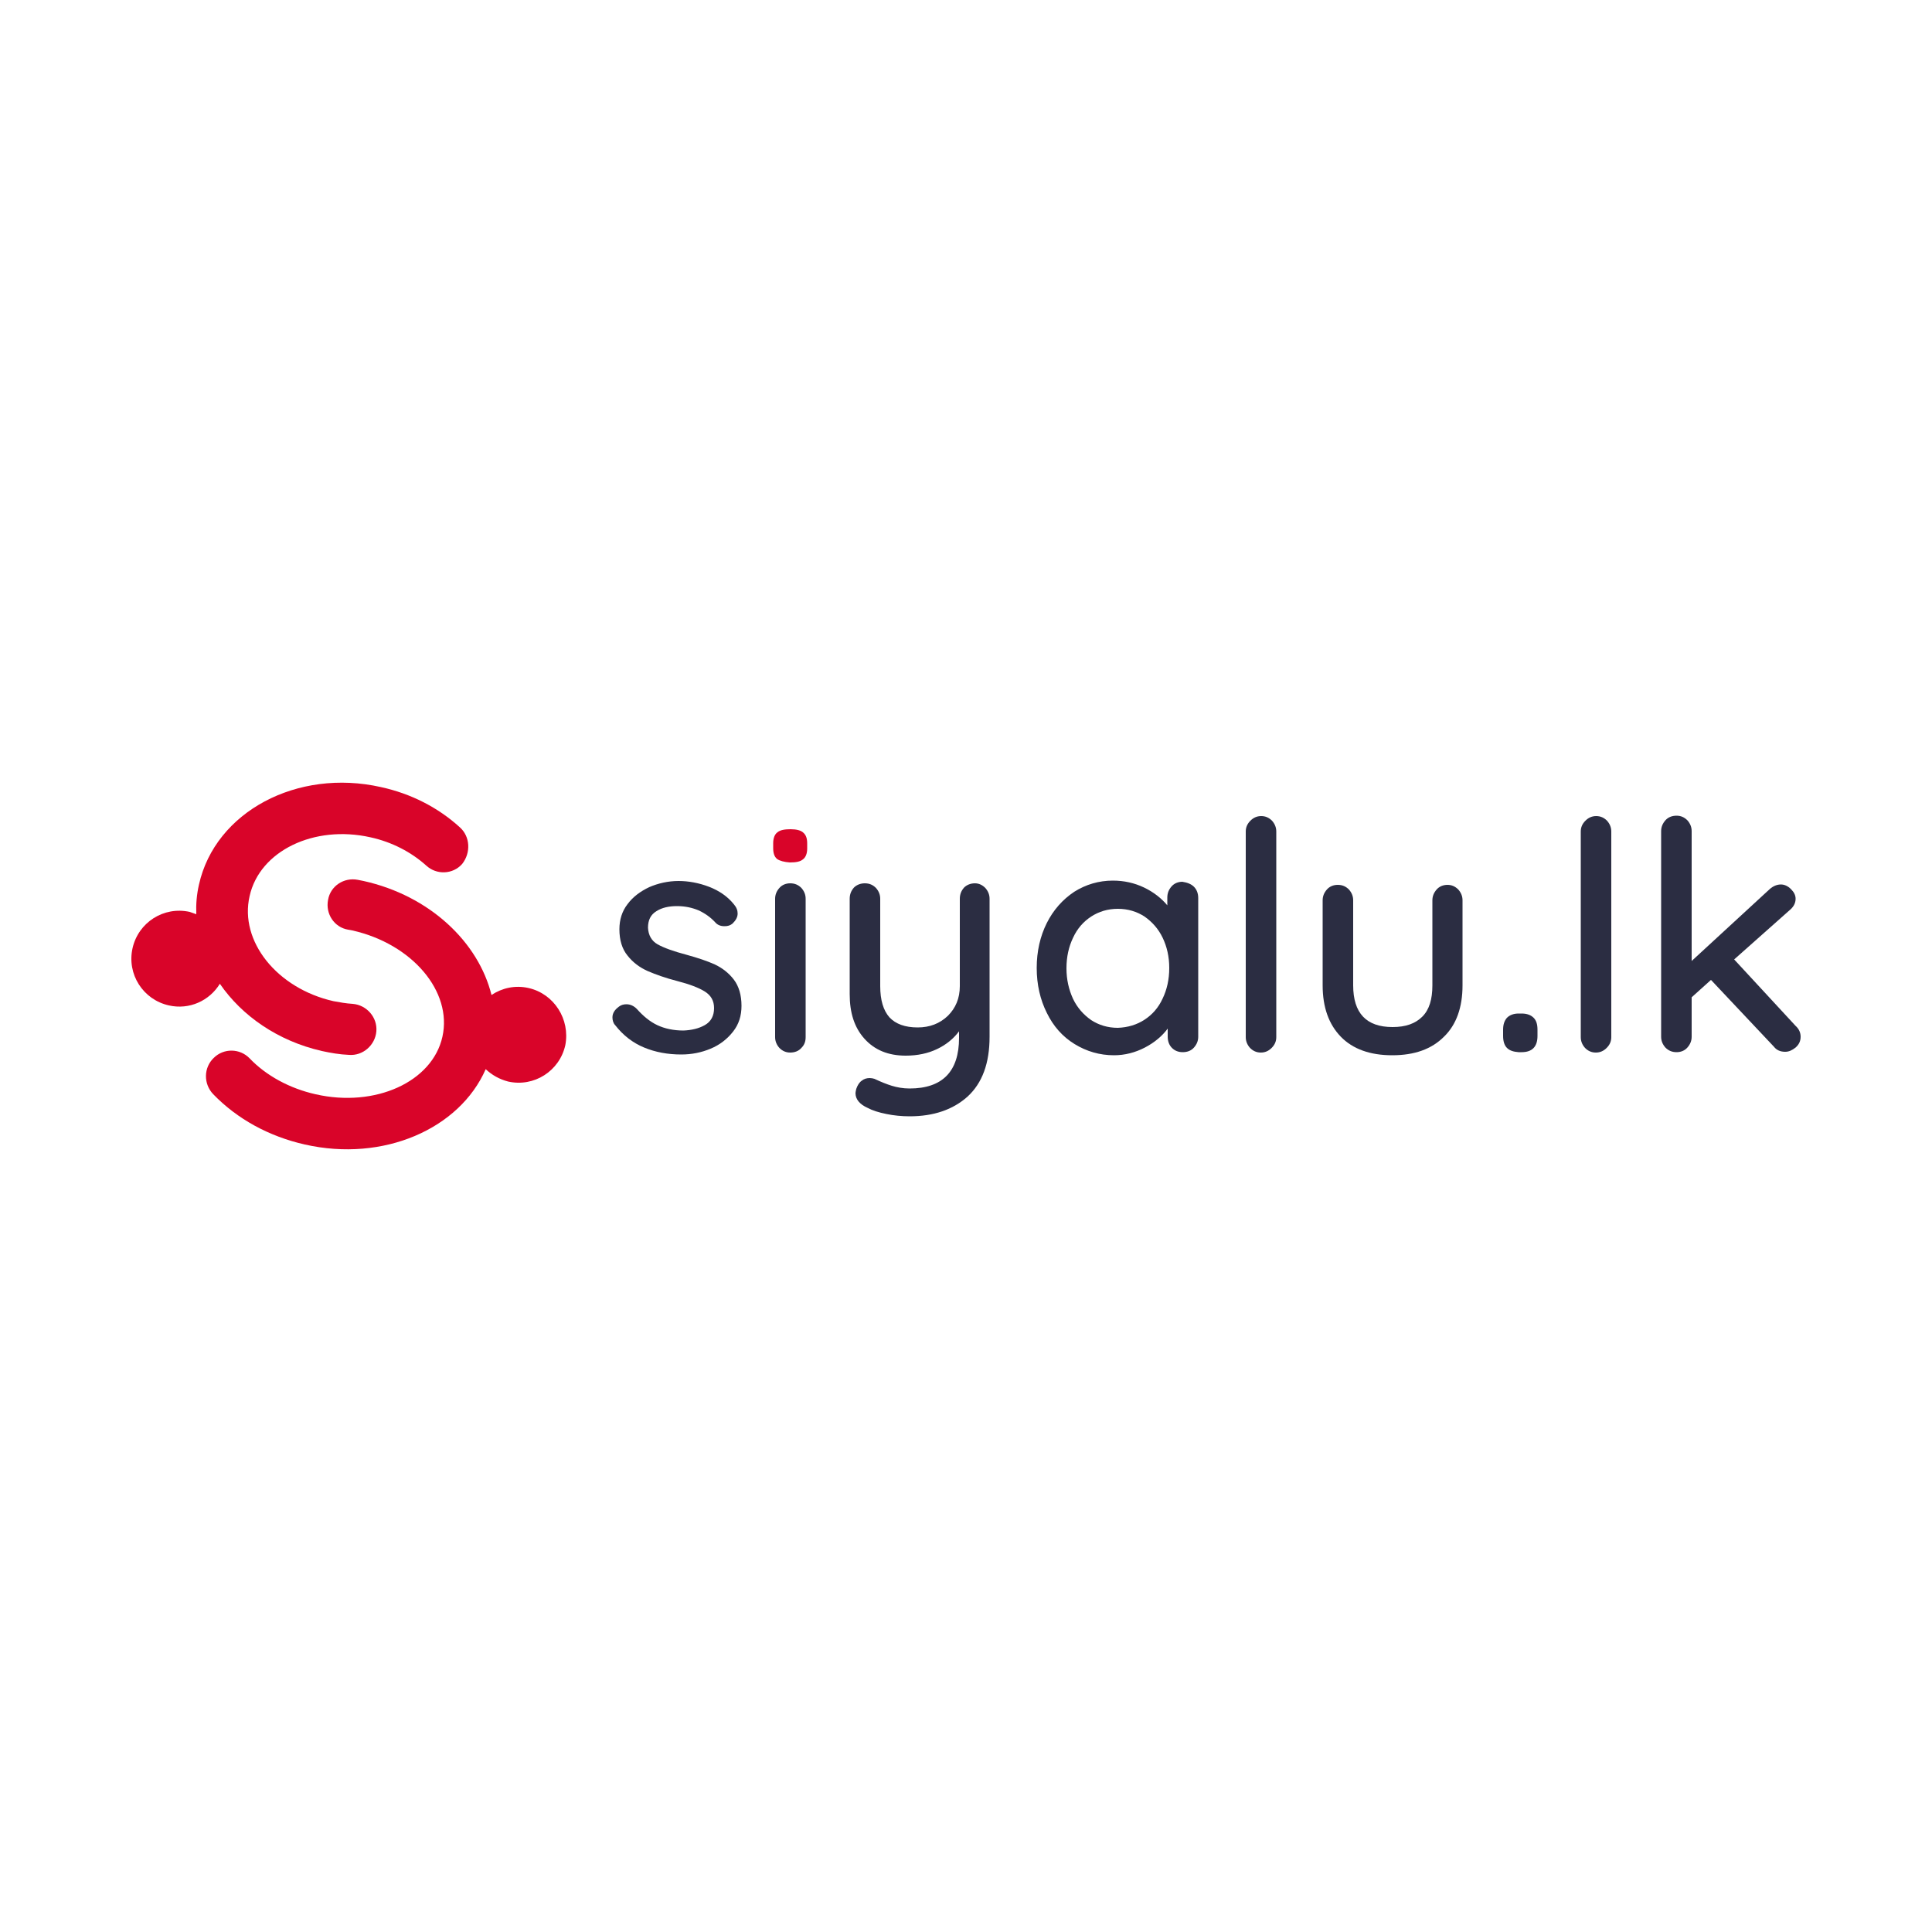
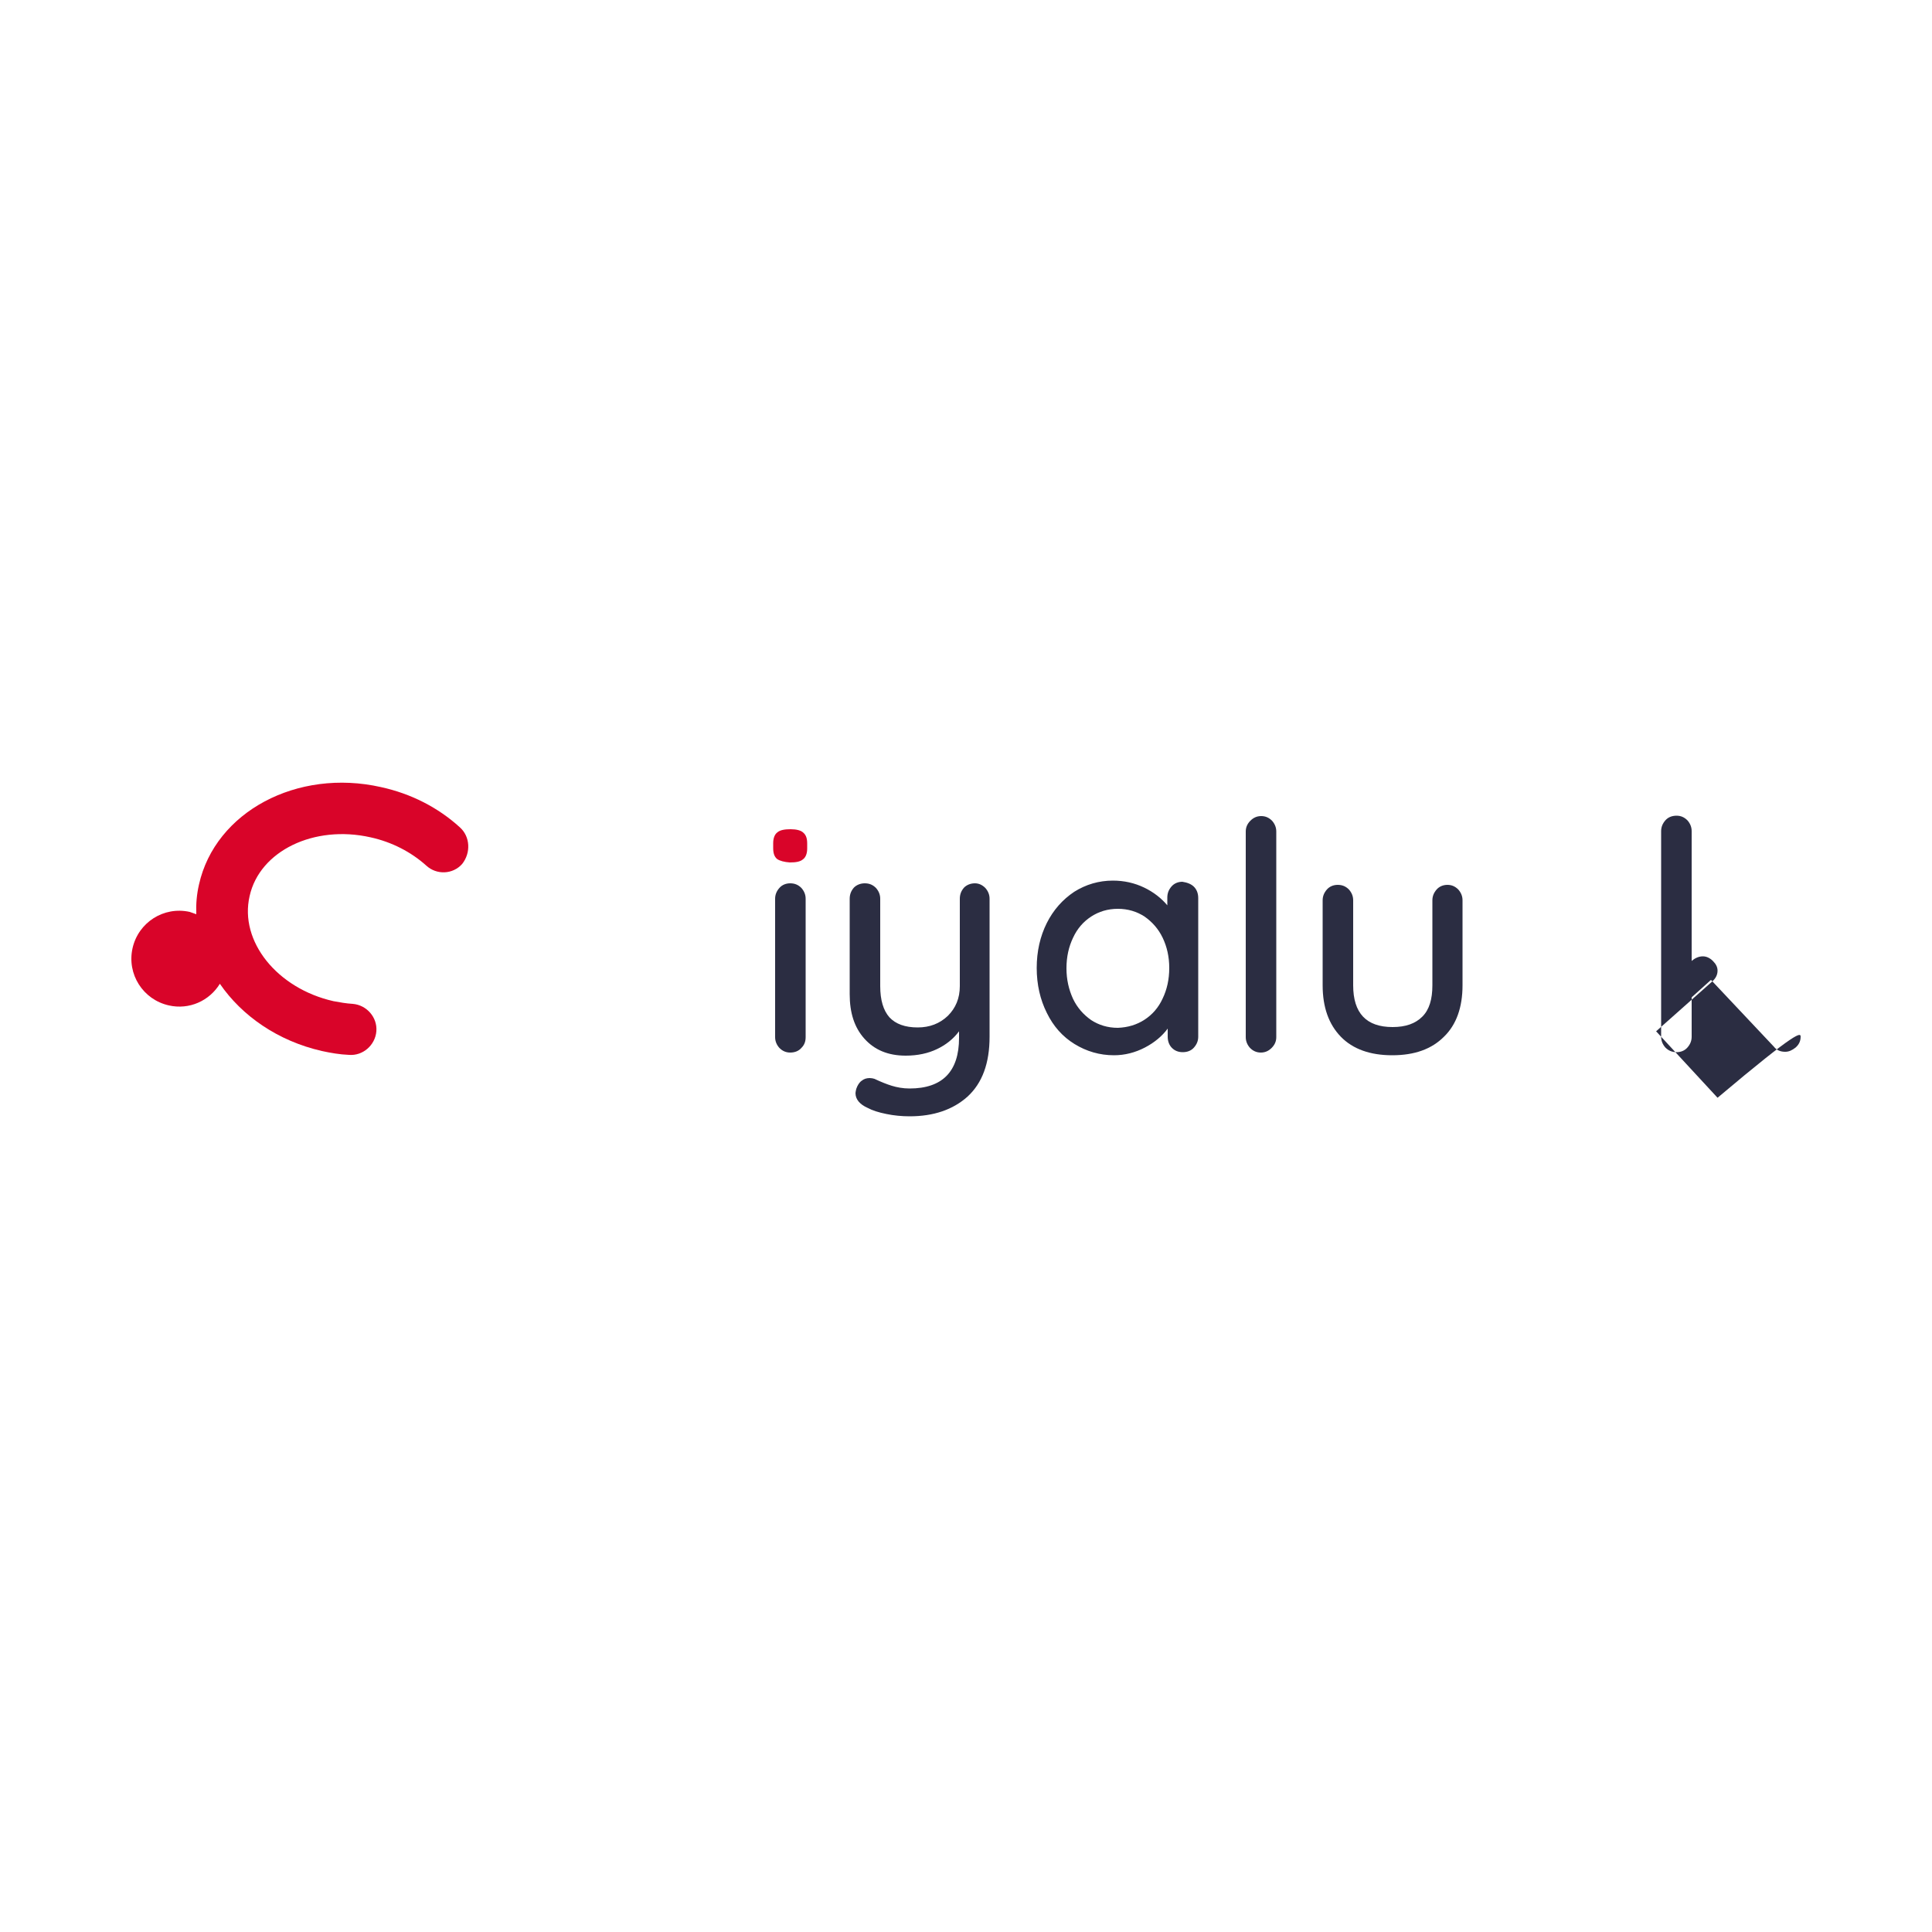
<svg xmlns="http://www.w3.org/2000/svg" version="1.1" id="Layer_1" x="0px" y="0px" viewBox="0 0 500 500" style="enable-background:new 0 0 500 500;" xml:space="preserve">
  <style type="text/css">
	.st0{fill:#D90429;}
	.st1{fill:#2B2D42;}
</style>
  <g>
    <g>
      <path class="st0" d="M119,214.1c-5.6-5.1-12.6-8.7-20.4-10.4c-21.7-4.9-42.9,6.4-47.1,25.2c-0.6,2.6-0.8,5.1-0.7,7.7    c-0.6-0.2-1.1-0.4-1.7-0.6c-6.7-1.5-13.3,2.7-14.8,9.4s2.7,13.3,9.4,14.8c5.3,1.2,10.5-1.2,13.2-5.6c5.7,8.3,15,14.8,26.4,17.4    c2.3,0.5,4.6,0.9,7,1c3.6,0.3,6.8-2.5,7.1-6.1c0.3-3.6-2.5-6.8-6.1-7.1c-1.7-0.1-3.4-0.4-5-0.7c-14.6-3.3-24.4-15.5-21.7-27.2    c2.6-11.7,16.7-18.5,31.3-15.2c5.5,1.2,10.5,3.8,14.4,7.3c2.7,2.5,6.9,2.3,9.3-0.4C121.9,220.7,121.7,216.5,119,214.1z" />
-       <path class="st0" d="M136.8,255.7c-3.5-0.8-6.9,0-9.6,1.8c-3.4-13.7-16-25.7-33.1-29.5c-0.5-0.1-1-0.2-1.5-0.3    c-3.6-0.7-7.1,1.6-7.7,5.2c-0.7,3.6,1.6,7.1,5.2,7.7l1.1,0.2c15.5,3.5,25.9,15.8,23.3,27.5c-2.6,11.7-17.4,18.4-32.8,14.9    c-6.7-1.5-12.8-4.8-17.1-9.3c-2.5-2.6-6.7-2.7-9.3-0.1c-2.6,2.5-2.7,6.7-0.1,9.4c6.2,6.4,14.4,10.9,23.7,13    c20.3,4.6,40-4,46.8-19.5c1.6,1.5,3.5,2.6,5.8,3.2c6.7,1.5,13.3-2.7,14.8-9.4C147.6,263.8,143.4,257.2,136.8,255.7z" />
    </g>
    <g>
-       <path class="st1" d="M158.5,263.3c0-1.1,0.6-2,1.7-2.8c0.5-0.4,1.2-0.6,1.9-0.6c1,0,1.9,0.4,2.7,1.2c1.7,1.9,3.4,3.3,5.3,4.2    c1.9,0.9,4.2,1.4,6.8,1.4c2.1-0.1,3.9-0.5,5.5-1.4c1.6-0.9,2.4-2.4,2.4-4.4c0-1.9-0.8-3.3-2.4-4.3c-1.6-1-4-1.9-7.1-2.7    c-3.1-0.8-5.6-1.7-7.7-2.6c-2-0.9-3.8-2.2-5.2-4c-1.4-1.7-2.1-4-2.1-6.8c0-2.5,0.7-4.7,2.1-6.5c1.4-1.9,3.3-3.3,5.6-4.4    c2.3-1,4.9-1.6,7.6-1.6c2.6,0,5.3,0.5,7.9,1.5c2.6,1,4.8,2.5,6.4,4.5c0.7,0.8,1,1.6,1,2.4c0,0.9-0.4,1.7-1.3,2.6    c-0.6,0.5-1.2,0.7-2.1,0.7c-1,0-1.8-0.3-2.4-1c-1.2-1.3-2.6-2.3-4.3-3.1c-1.7-0.7-3.5-1.1-5.6-1.1c-2.1,0-3.9,0.4-5.3,1.3    c-1.5,0.9-2.2,2.3-2.2,4.3c0.1,1.9,0.9,3.4,2.5,4.3c1.6,0.9,4.1,1.8,7.5,2.7c2.9,0.8,5.3,1.6,7.3,2.5c1.9,0.9,3.6,2.2,4.9,3.9    c1.3,1.7,2,4,2,6.8c0,2.6-0.7,4.8-2.2,6.7c-1.5,1.9-3.4,3.4-5.8,4.4c-2.4,1-4.9,1.5-7.6,1.5c-3.5,0-6.7-0.6-9.6-1.8    c-2.9-1.2-5.4-3.1-7.5-5.8C158.7,264.8,158.5,264,158.5,263.3z" />
      <path class="st0" d="M201.1,222.3c-0.7-0.6-1-1.5-1-2.8v-1.3c0-1.3,0.4-2.3,1.1-2.8c0.7-0.6,1.9-0.8,3.4-0.8    c1.5,0,2.7,0.3,3.3,0.9c0.7,0.6,1,1.5,1,2.8v1.3c0,1.3-0.4,2.3-1.1,2.8c-0.7,0.6-1.8,0.8-3.4,0.8    C203,223.1,201.8,222.8,201.1,222.3z" />
      <path class="st1" d="M207.4,271.2c-0.7,0.8-1.7,1.2-2.9,1.2c-1.1,0-2-0.4-2.8-1.2c-0.7-0.8-1.1-1.7-1.1-2.8v-35.8    c0-1.1,0.4-2,1.1-2.8c0.7-0.8,1.7-1.2,2.8-1.2c1.2,0,2.1,0.4,2.9,1.2c0.7,0.8,1.1,1.7,1.1,2.8v35.8    C208.5,269.5,208.2,270.4,207.4,271.2z" />
      <path class="st1" d="M255,229.8c0.7,0.8,1.1,1.7,1.1,2.8v35.7c0,6.9-1.9,12-5.7,15.5c-3.8,3.4-8.8,5.1-15,5.1c-2,0-4.1-0.2-6-0.6    c-2-0.4-3.6-0.9-4.9-1.6c-2-0.9-3.1-2.2-3.1-3.8c0-0.3,0.1-0.6,0.2-1.1c0.3-0.9,0.8-1.7,1.4-2.1c0.6-0.5,1.3-0.7,2.1-0.7    c0.4,0,0.9,0.1,1.2,0.2c1.7,0.8,3.2,1.4,4.5,1.8c1.3,0.4,2.9,0.7,4.6,0.7c8.5,0,12.8-4.4,12.8-13.1v-1.7c-1.5,2-3.4,3.5-5.7,4.6    c-2.3,1.1-5,1.7-8.1,1.7c-4.6,0-8.1-1.5-10.7-4.4c-2.6-2.9-3.8-6.7-3.8-11.5v-24.7c0-1.2,0.4-2.1,1.1-2.9c0.7-0.7,1.7-1.1,2.8-1.1    c1.2,0,2.1,0.4,2.9,1.2c0.7,0.8,1.1,1.7,1.1,2.8v22.6c0,3.6,0.8,6.3,2.4,8.1c1.6,1.7,4,2.6,7.3,2.6c3.1,0,5.7-1,7.8-3    c2-2,3.1-4.5,3.1-7.7v-22.6c0-1.2,0.4-2.1,1.1-2.9c0.7-0.7,1.7-1.1,2.8-1.1C253.3,228.6,254.2,229,255,229.8z" />
      <path class="st1" d="M309,229.5c0.7,0.7,1.1,1.7,1.1,2.9v35.9c0,1.1-0.4,2-1.1,2.8c-0.7,0.8-1.7,1.2-2.9,1.2    c-1.2,0-2.1-0.4-2.8-1.1c-0.7-0.7-1.1-1.7-1.1-2.9v-2.1c-1.4,1.9-3.4,3.6-5.9,4.9c-2.5,1.3-5.2,2-8,2c-3.7,0-7.1-1-10.2-2.9    c-3.1-1.9-5.5-4.6-7.2-8.1c-1.7-3.4-2.6-7.3-2.6-11.6c0-4.3,0.9-8.2,2.6-11.6c1.7-3.4,4.1-6.1,7.1-8.1c3-1.9,6.4-2.9,10-2.9    c2.9,0,5.6,0.6,8.1,1.8c2.5,1.2,4.5,2.8,6,4.6v-2c0-1.2,0.4-2.1,1.1-2.9c0.7-0.8,1.7-1.2,2.8-1.2    C307.3,228.4,308.3,228.8,309,229.5z M296.2,263.9c2-1.3,3.6-3.1,4.7-5.5c1.1-2.3,1.7-4.9,1.7-7.9c0-2.9-0.6-5.5-1.7-7.8    c-1.1-2.3-2.7-4.1-4.7-5.5c-2-1.3-4.3-2-6.9-2c-2.6,0-4.9,0.7-6.9,2c-2,1.3-3.6,3.1-4.7,5.5c-1.1,2.3-1.7,4.9-1.7,7.9    c0,2.9,0.6,5.5,1.7,7.9c1.1,2.3,2.7,4.1,4.7,5.5c2,1.3,4.3,2,6.9,2C291.9,265.9,294.2,265.2,296.2,263.9z" />
      <path class="st1" d="M329.1,271.2c-0.8,0.8-1.7,1.2-2.8,1.2c-1.1,0-2-0.4-2.8-1.2c-0.7-0.8-1.1-1.7-1.1-2.8v-53.2    c0-1.1,0.4-2,1.2-2.8c0.8-0.8,1.7-1.2,2.8-1.2c1.1,0,2,0.4,2.8,1.2c0.7,0.8,1.1,1.7,1.1,2.8v53.2    C330.3,269.5,329.9,270.4,329.1,271.2z" />
      <path class="st1" d="M377.4,230.2c0.7,0.8,1.1,1.7,1.1,2.8v22c0,5.7-1.6,10.2-4.8,13.3c-3.2,3.2-7.6,4.8-13.4,4.8    c-5.7,0-10.2-1.6-13.3-4.8c-3.1-3.2-4.7-7.6-4.7-13.3v-22c0-1.1,0.4-2,1.1-2.8c0.7-0.8,1.7-1.2,2.8-1.2c1.2,0,2.1,0.4,2.9,1.2    c0.7,0.8,1.1,1.7,1.1,2.8v22c0,7.2,3.4,10.8,10.2,10.8c3.4,0,5.9-0.9,7.7-2.7c1.8-1.8,2.6-4.5,2.6-8.1v-22c0-1.1,0.4-2,1.1-2.8    c0.7-0.8,1.7-1.2,2.8-1.2C375.7,229,376.6,229.4,377.4,230.2z" />
      <g>
-         <path class="st1" d="M390,271.2c-0.7-0.7-1-1.8-1-3.1v-1.6c0-1.3,0.3-2.3,1-3.1c0.7-0.7,1.7-1.1,3-1.1h0.8c1.4,0,2.4,0.4,3.1,1.1     c0.7,0.7,1,1.7,1,3.1v1.6c0,2.8-1.4,4.2-4.1,4.2H393C391.7,272.2,390.7,271.9,390,271.2z" />
-         <path class="st1" d="M415.8,271.2c-0.8,0.8-1.7,1.2-2.8,1.2c-1.1,0-2-0.4-2.8-1.2c-0.7-0.8-1.1-1.7-1.1-2.8v-53.2     c0-1.1,0.4-2,1.2-2.8c0.8-0.8,1.7-1.2,2.8-1.2c1.1,0,2,0.4,2.8,1.2c0.7,0.8,1.1,1.7,1.1,2.8v53.2     C417,269.5,416.6,270.4,415.8,271.2z" />
-         <path class="st1" d="M466,268.3c0,1.1-0.4,2-1.3,2.8c-0.9,0.7-1.7,1.1-2.7,1.1c-1.2,0-2.2-0.4-2.9-1.3l-16.3-17.3l-5,4.5v10.2     c0,1.1-0.4,2-1.1,2.8c-0.7,0.8-1.7,1.2-2.8,1.2c-1.2,0-2.1-0.4-2.9-1.2c-0.7-0.8-1.1-1.7-1.1-2.8v-53.2c0-1.1,0.4-2,1.1-2.8     c0.7-0.8,1.7-1.2,2.9-1.2c1.1,0,2,0.4,2.8,1.2c0.7,0.8,1.1,1.7,1.1,2.8v33.6l20.2-18.6c0.9-0.8,1.9-1.2,2.9-1.2     c0.9,0,1.8,0.4,2.6,1.2c0.8,0.8,1.2,1.6,1.2,2.5c0,1.1-0.5,2.1-1.6,3l-14.3,12.7l15.9,17.2C465.6,266.3,466,267.3,466,268.3z" />
+         <path class="st1" d="M466,268.3c0,1.1-0.4,2-1.3,2.8c-0.9,0.7-1.7,1.1-2.7,1.1c-1.2,0-2.2-0.4-2.9-1.3l-16.3-17.3l-5,4.5v10.2     c0,1.1-0.4,2-1.1,2.8c-0.7,0.8-1.7,1.2-2.8,1.2c-1.2,0-2.1-0.4-2.9-1.2c-0.7-0.8-1.1-1.7-1.1-2.8v-53.2c0-1.1,0.4-2,1.1-2.8     c0.7-0.8,1.7-1.2,2.9-1.2c1.1,0,2,0.4,2.8,1.2c0.7,0.8,1.1,1.7,1.1,2.8v33.6c0.9-0.8,1.9-1.2,2.9-1.2     c0.9,0,1.8,0.4,2.6,1.2c0.8,0.8,1.2,1.6,1.2,2.5c0,1.1-0.5,2.1-1.6,3l-14.3,12.7l15.9,17.2C465.6,266.3,466,267.3,466,268.3z" />
      </g>
    </g>
  </g>
</svg>